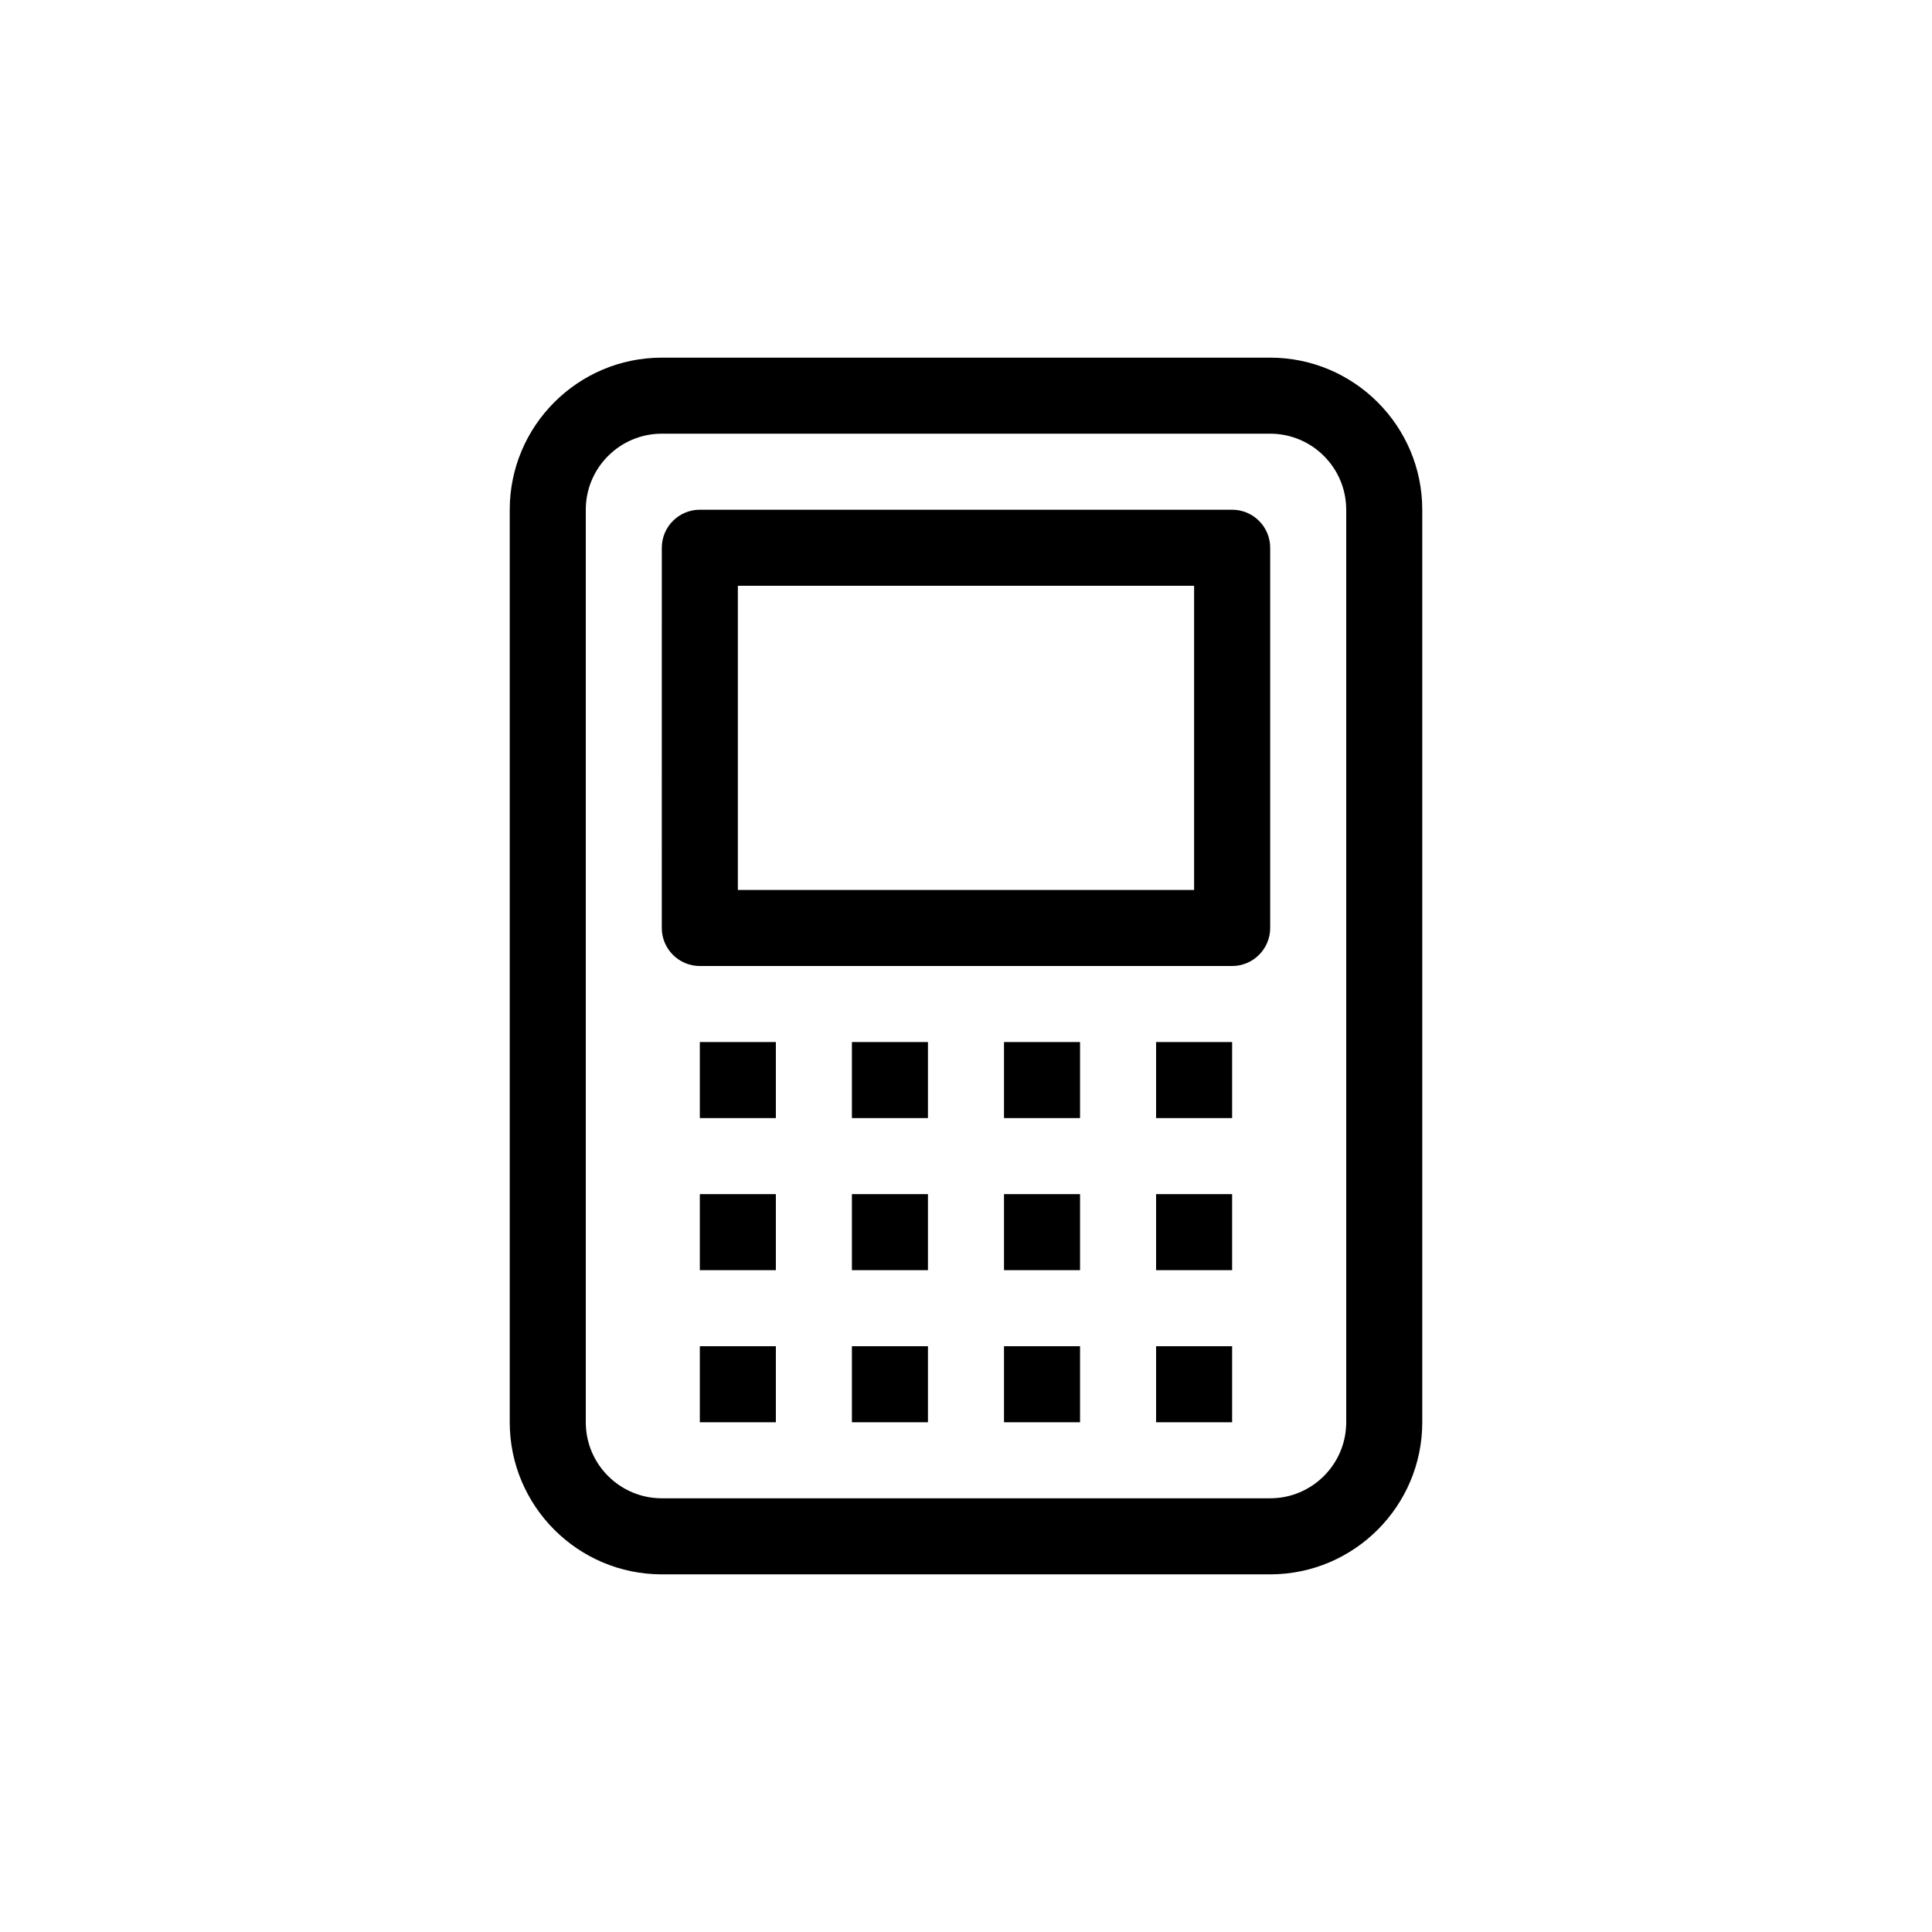
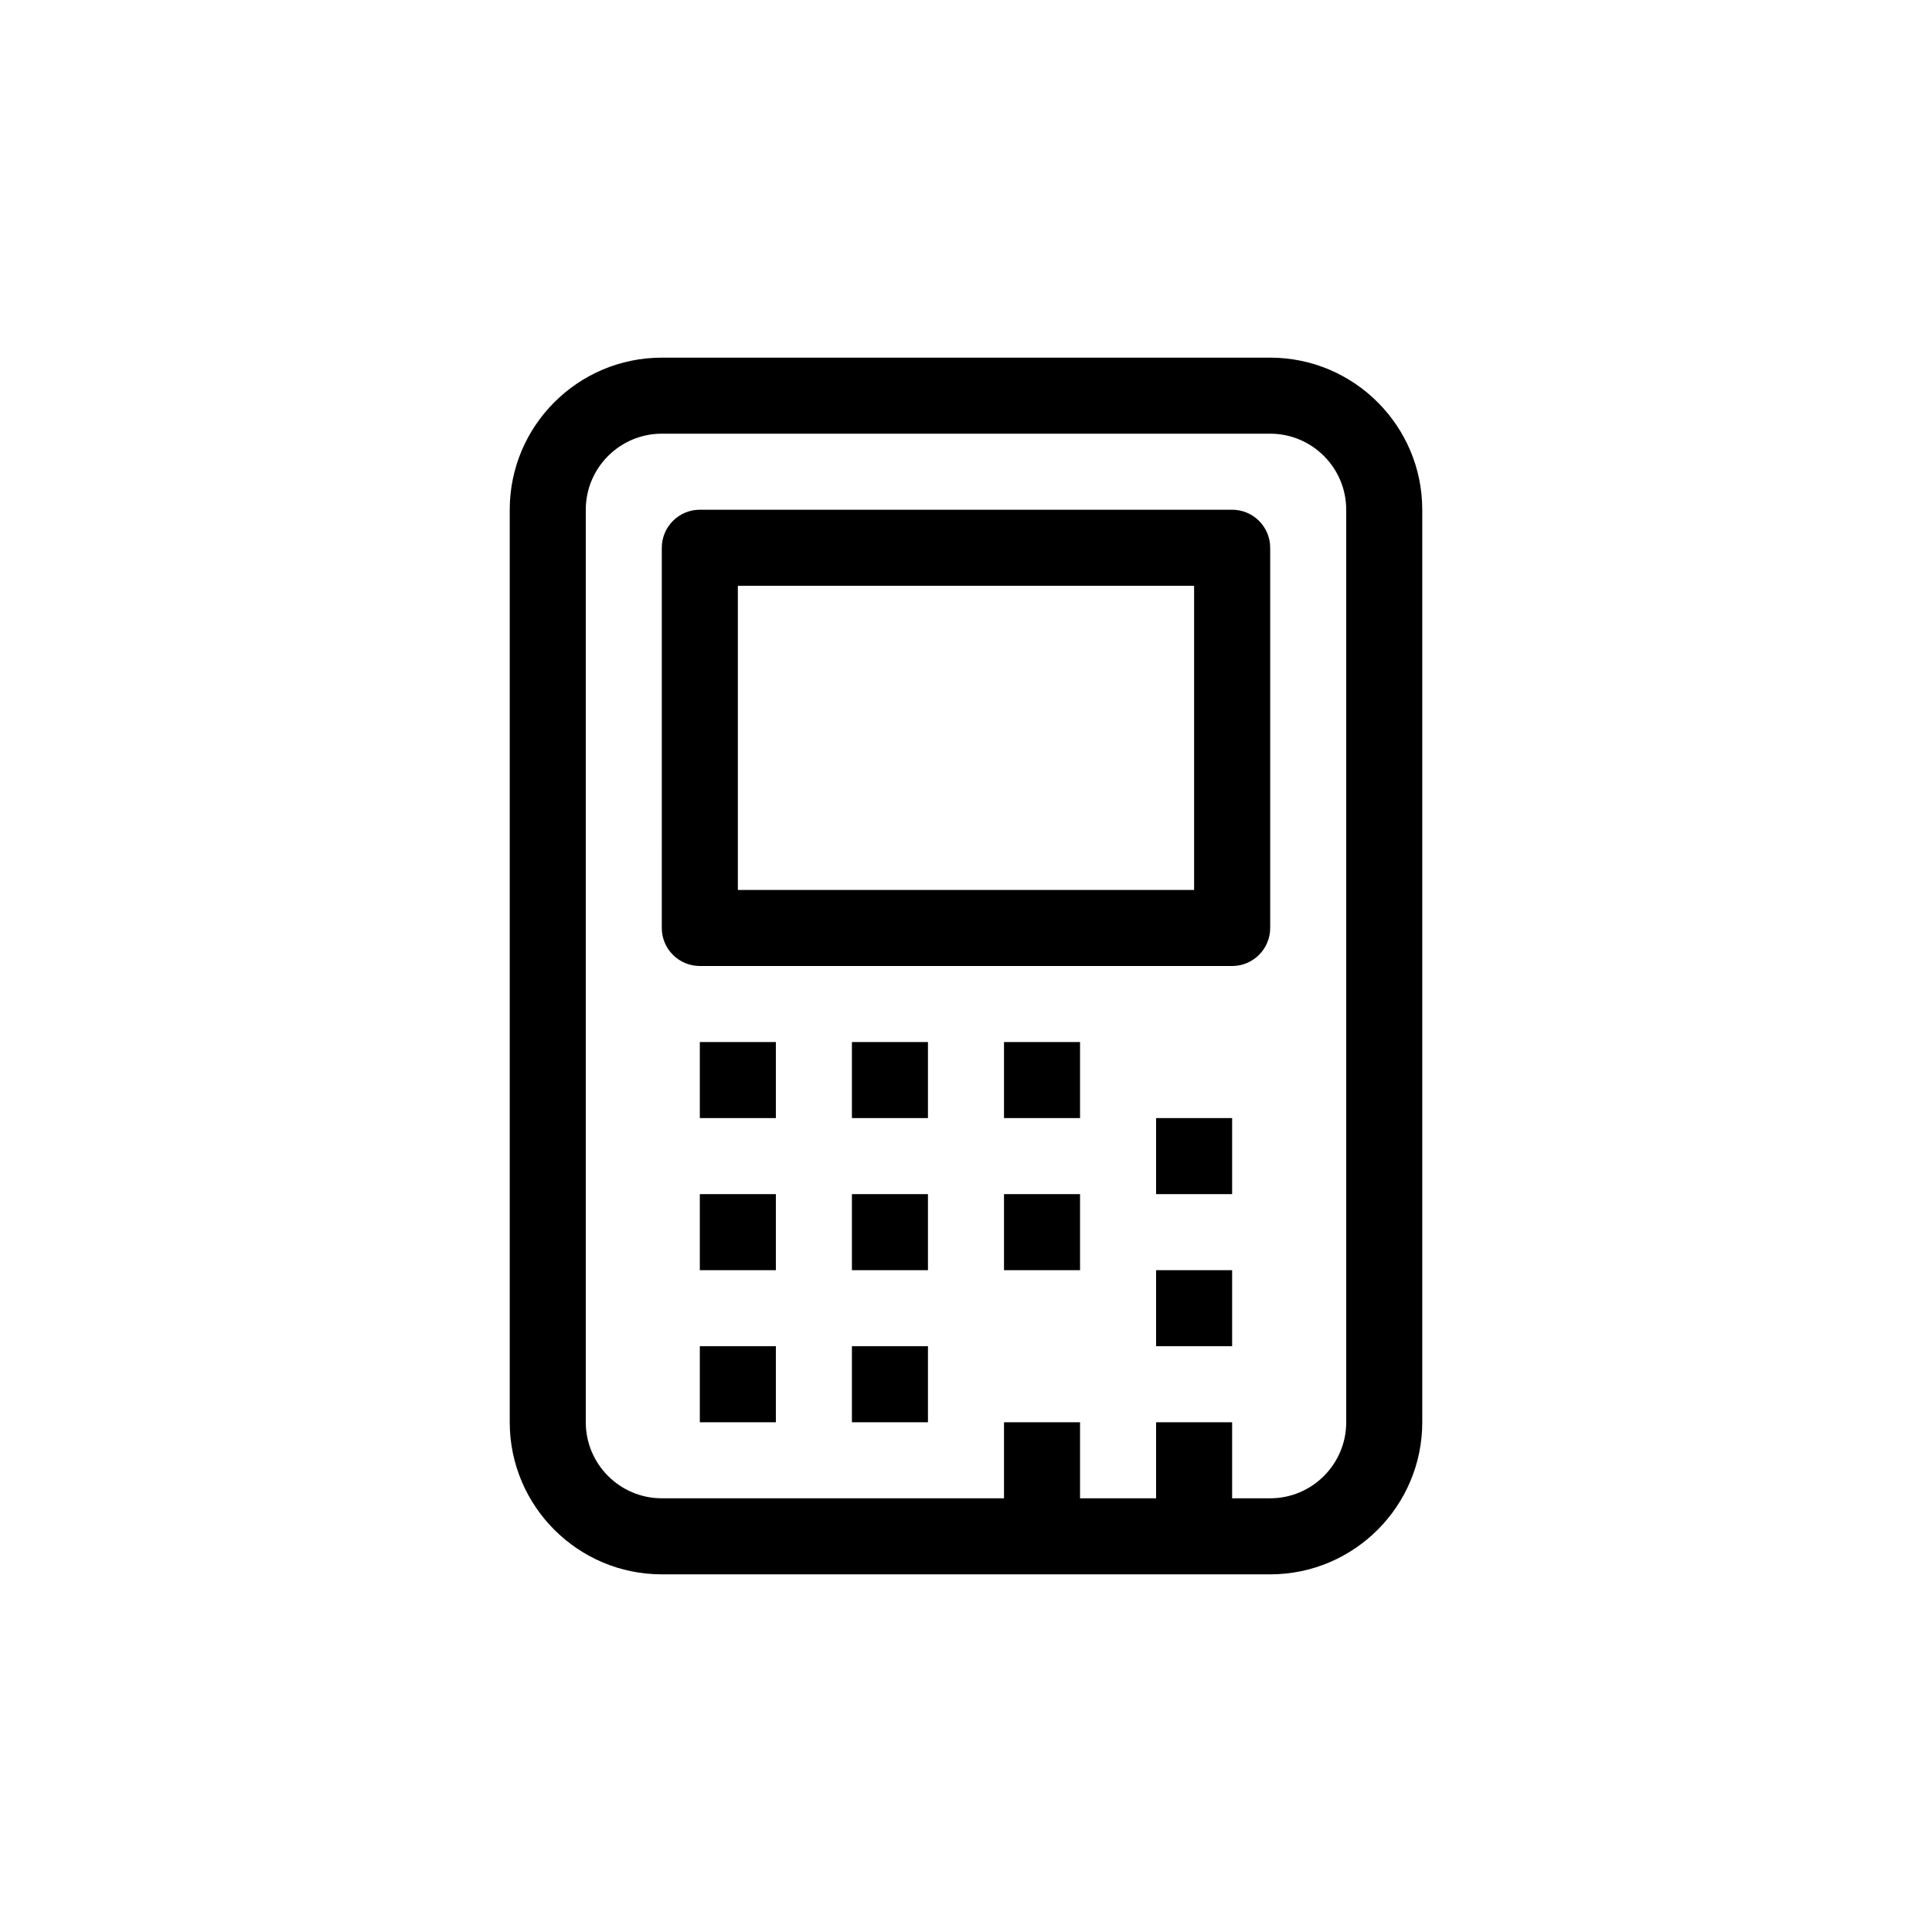
<svg xmlns="http://www.w3.org/2000/svg" fill="#000000" width="800px" height="800px" version="1.1" viewBox="144 144 512 512">
-   <path d="m480.61 561.22h-161.22c-22.223 0-40.305-18.082-40.305-40.305v-241.83c0-22.223 18.082-40.305 40.305-40.305h161.22c22.223 0 40.305 18.082 40.305 40.305v241.83c0 22.223-18.082 40.305-40.305 40.305zm-161.22-302.29c-11.113 0-20.152 9.039-20.152 20.152v241.83c0 11.113 9.039 20.152 20.152 20.152h161.22c11.113 0 20.152-9.039 20.152-20.152v-241.83c0-11.113-9.039-20.152-20.152-20.152zm151.14 141.07h-141.07c-5.562 0-10.078-4.516-10.078-10.078l0.004-100.76c0-5.562 4.516-10.078 10.078-10.078h141.07c5.562 0 10.078 4.516 10.078 10.078v100.76c-0.004 5.562-4.519 10.078-10.082 10.078zm-130.99-20.152h120.91v-80.609h-120.91zm10.074 40.305h-20.152v20.152h20.152zm0 40.305h-20.152v20.152h20.152zm0 40.305h-20.152v20.152h20.152zm40.305-80.609h-20.152v20.152h20.152zm0 40.305h-20.152v20.152h20.152zm0 40.305h-20.152v20.152h20.152zm40.305-80.609h-20.152v20.152h20.152zm0 40.305h-20.152v20.152h20.152zm0 40.305h-20.152v20.152h20.152zm40.305-80.609h-20.152v20.152h20.152zm0 40.305h-20.152v20.152h20.152zm0 40.305h-20.152v20.152h20.152z" />
+   <path d="m480.61 561.22h-161.22c-22.223 0-40.305-18.082-40.305-40.305v-241.83c0-22.223 18.082-40.305 40.305-40.305h161.22c22.223 0 40.305 18.082 40.305 40.305v241.83c0 22.223-18.082 40.305-40.305 40.305zm-161.22-302.29c-11.113 0-20.152 9.039-20.152 20.152v241.83c0 11.113 9.039 20.152 20.152 20.152h161.22c11.113 0 20.152-9.039 20.152-20.152v-241.83c0-11.113-9.039-20.152-20.152-20.152zm151.14 141.07h-141.07c-5.562 0-10.078-4.516-10.078-10.078l0.004-100.76c0-5.562 4.516-10.078 10.078-10.078h141.07c5.562 0 10.078 4.516 10.078 10.078v100.76c-0.004 5.562-4.519 10.078-10.082 10.078zm-130.99-20.152h120.91v-80.609h-120.91zm10.074 40.305h-20.152v20.152h20.152zm0 40.305h-20.152v20.152h20.152zm0 40.305h-20.152v20.152h20.152zm40.305-80.609h-20.152v20.152h20.152zm0 40.305h-20.152v20.152h20.152zm0 40.305h-20.152v20.152h20.152zm40.305-80.609h-20.152v20.152h20.152zm0 40.305h-20.152v20.152h20.152m0 40.305h-20.152v20.152h20.152zm40.305-80.609h-20.152v20.152h20.152zm0 40.305h-20.152v20.152h20.152zm0 40.305h-20.152v20.152h20.152z" />
</svg>